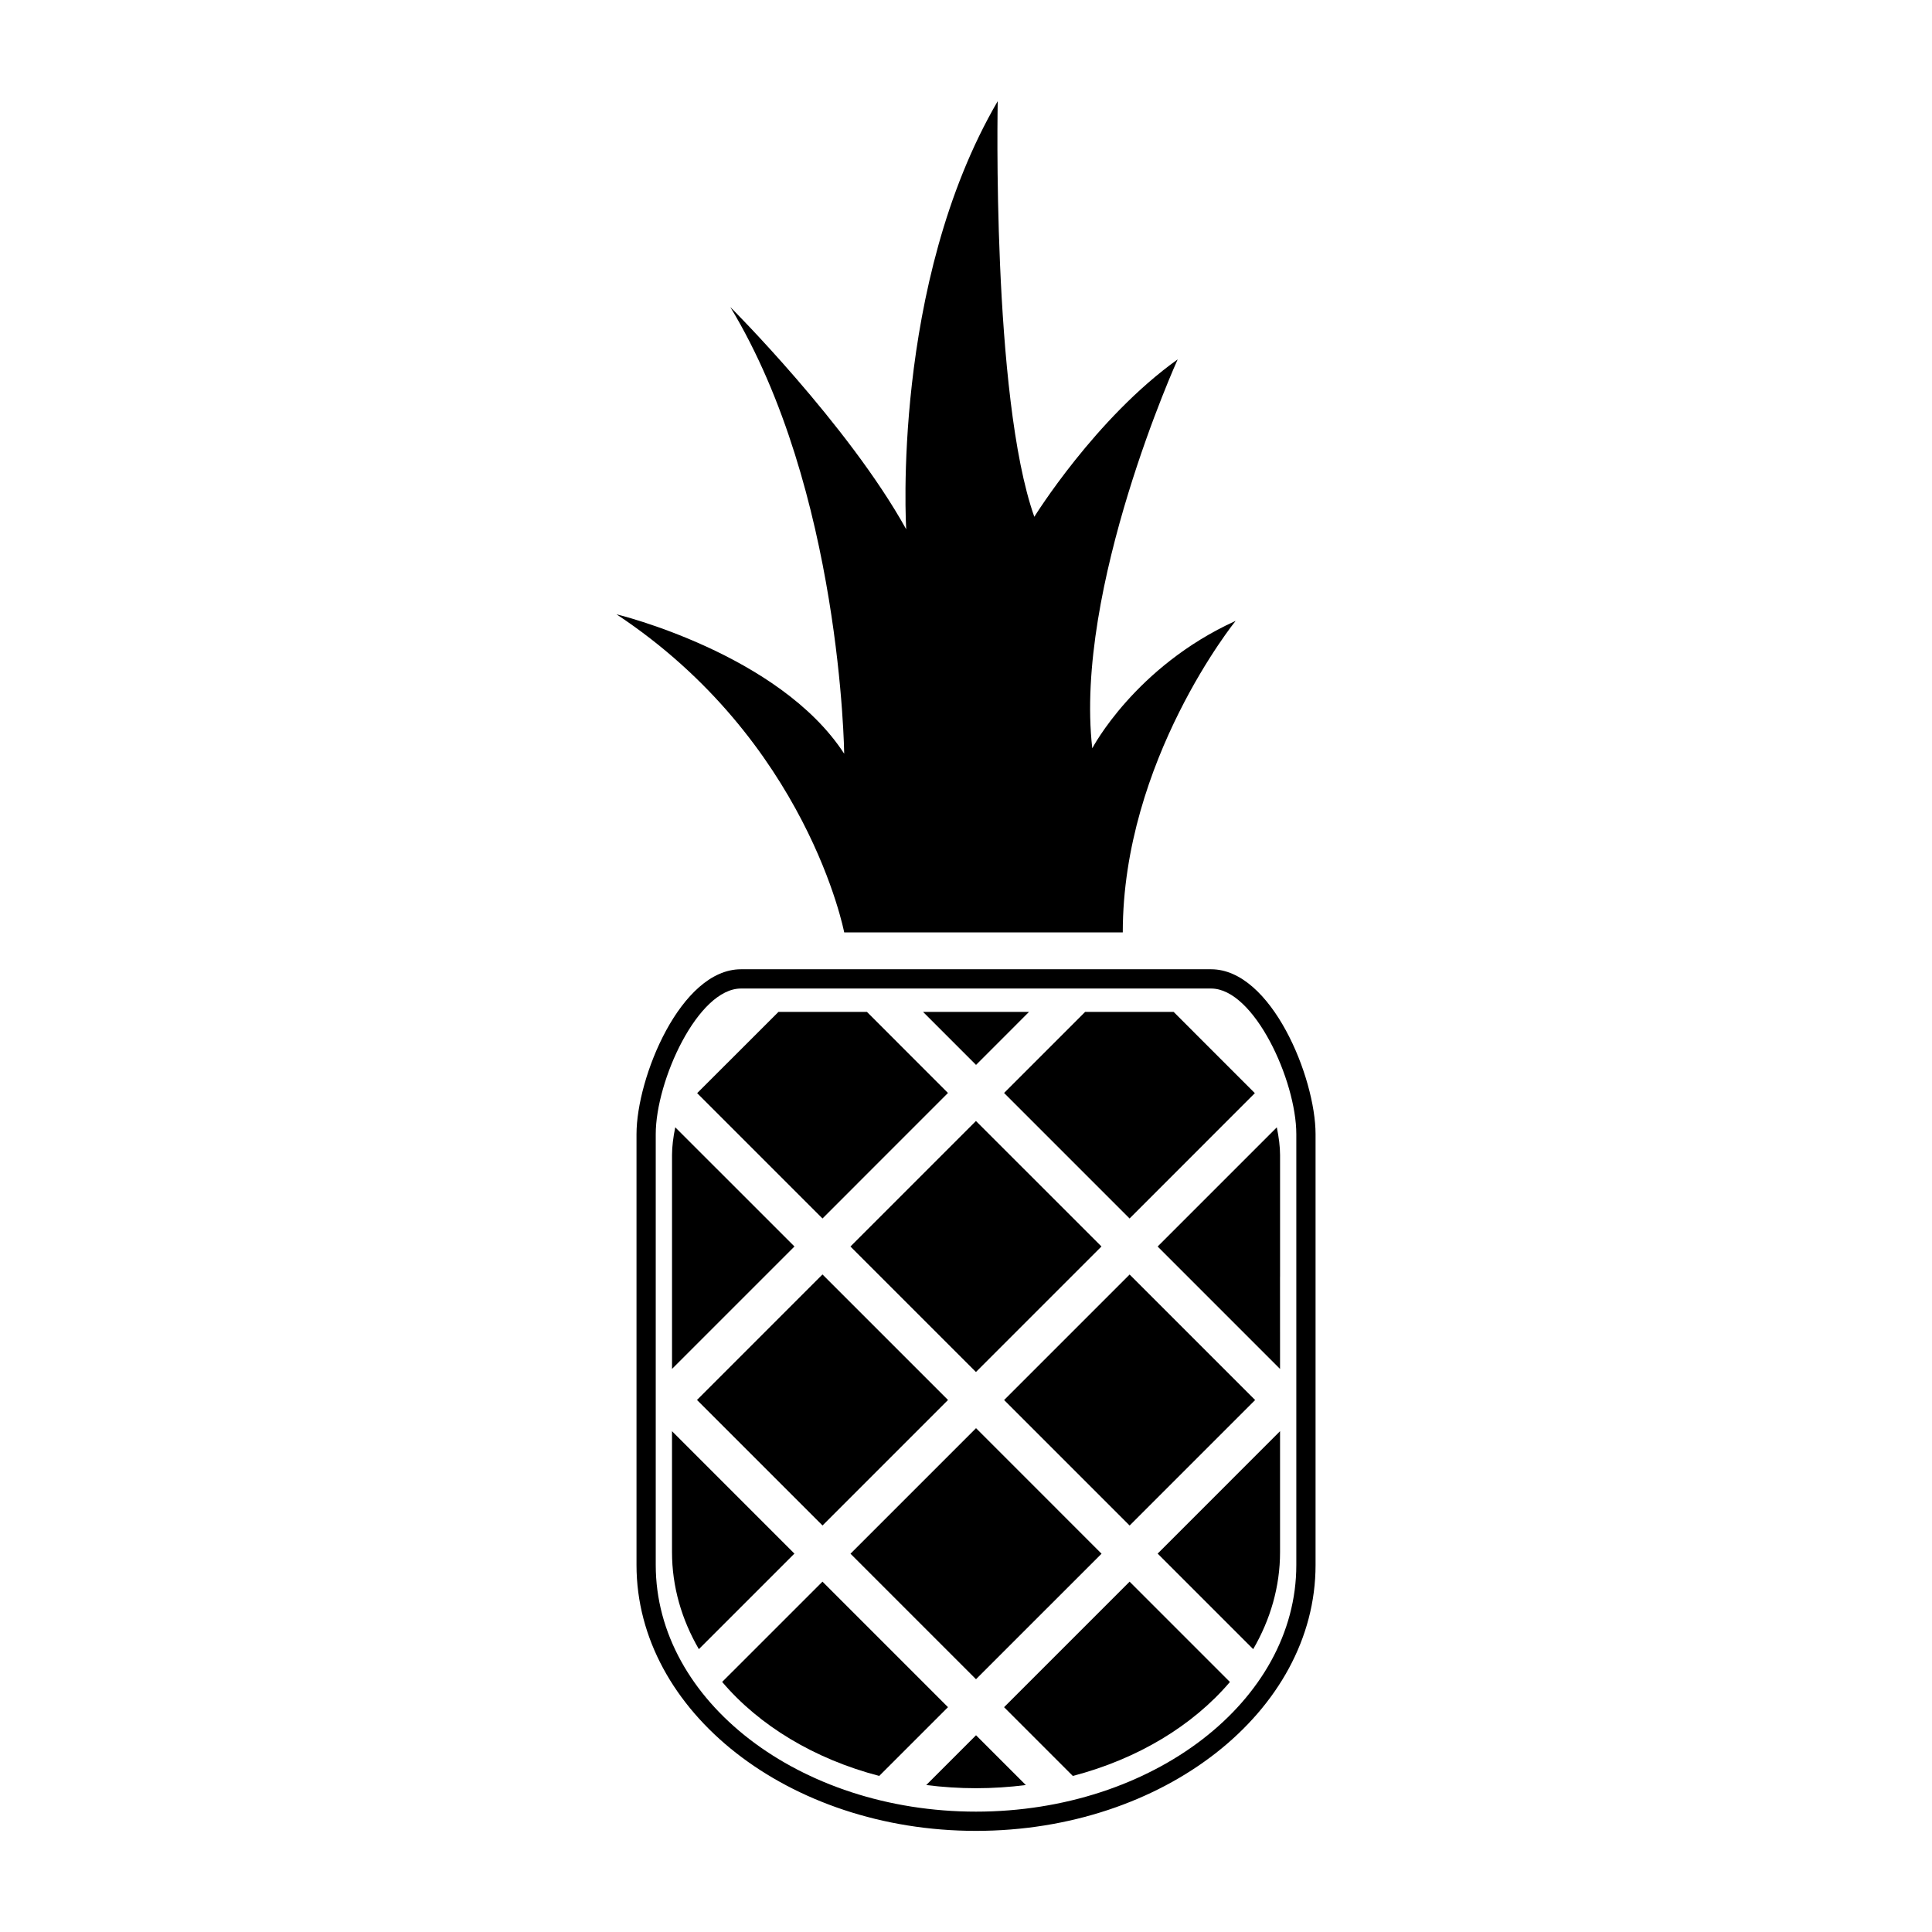
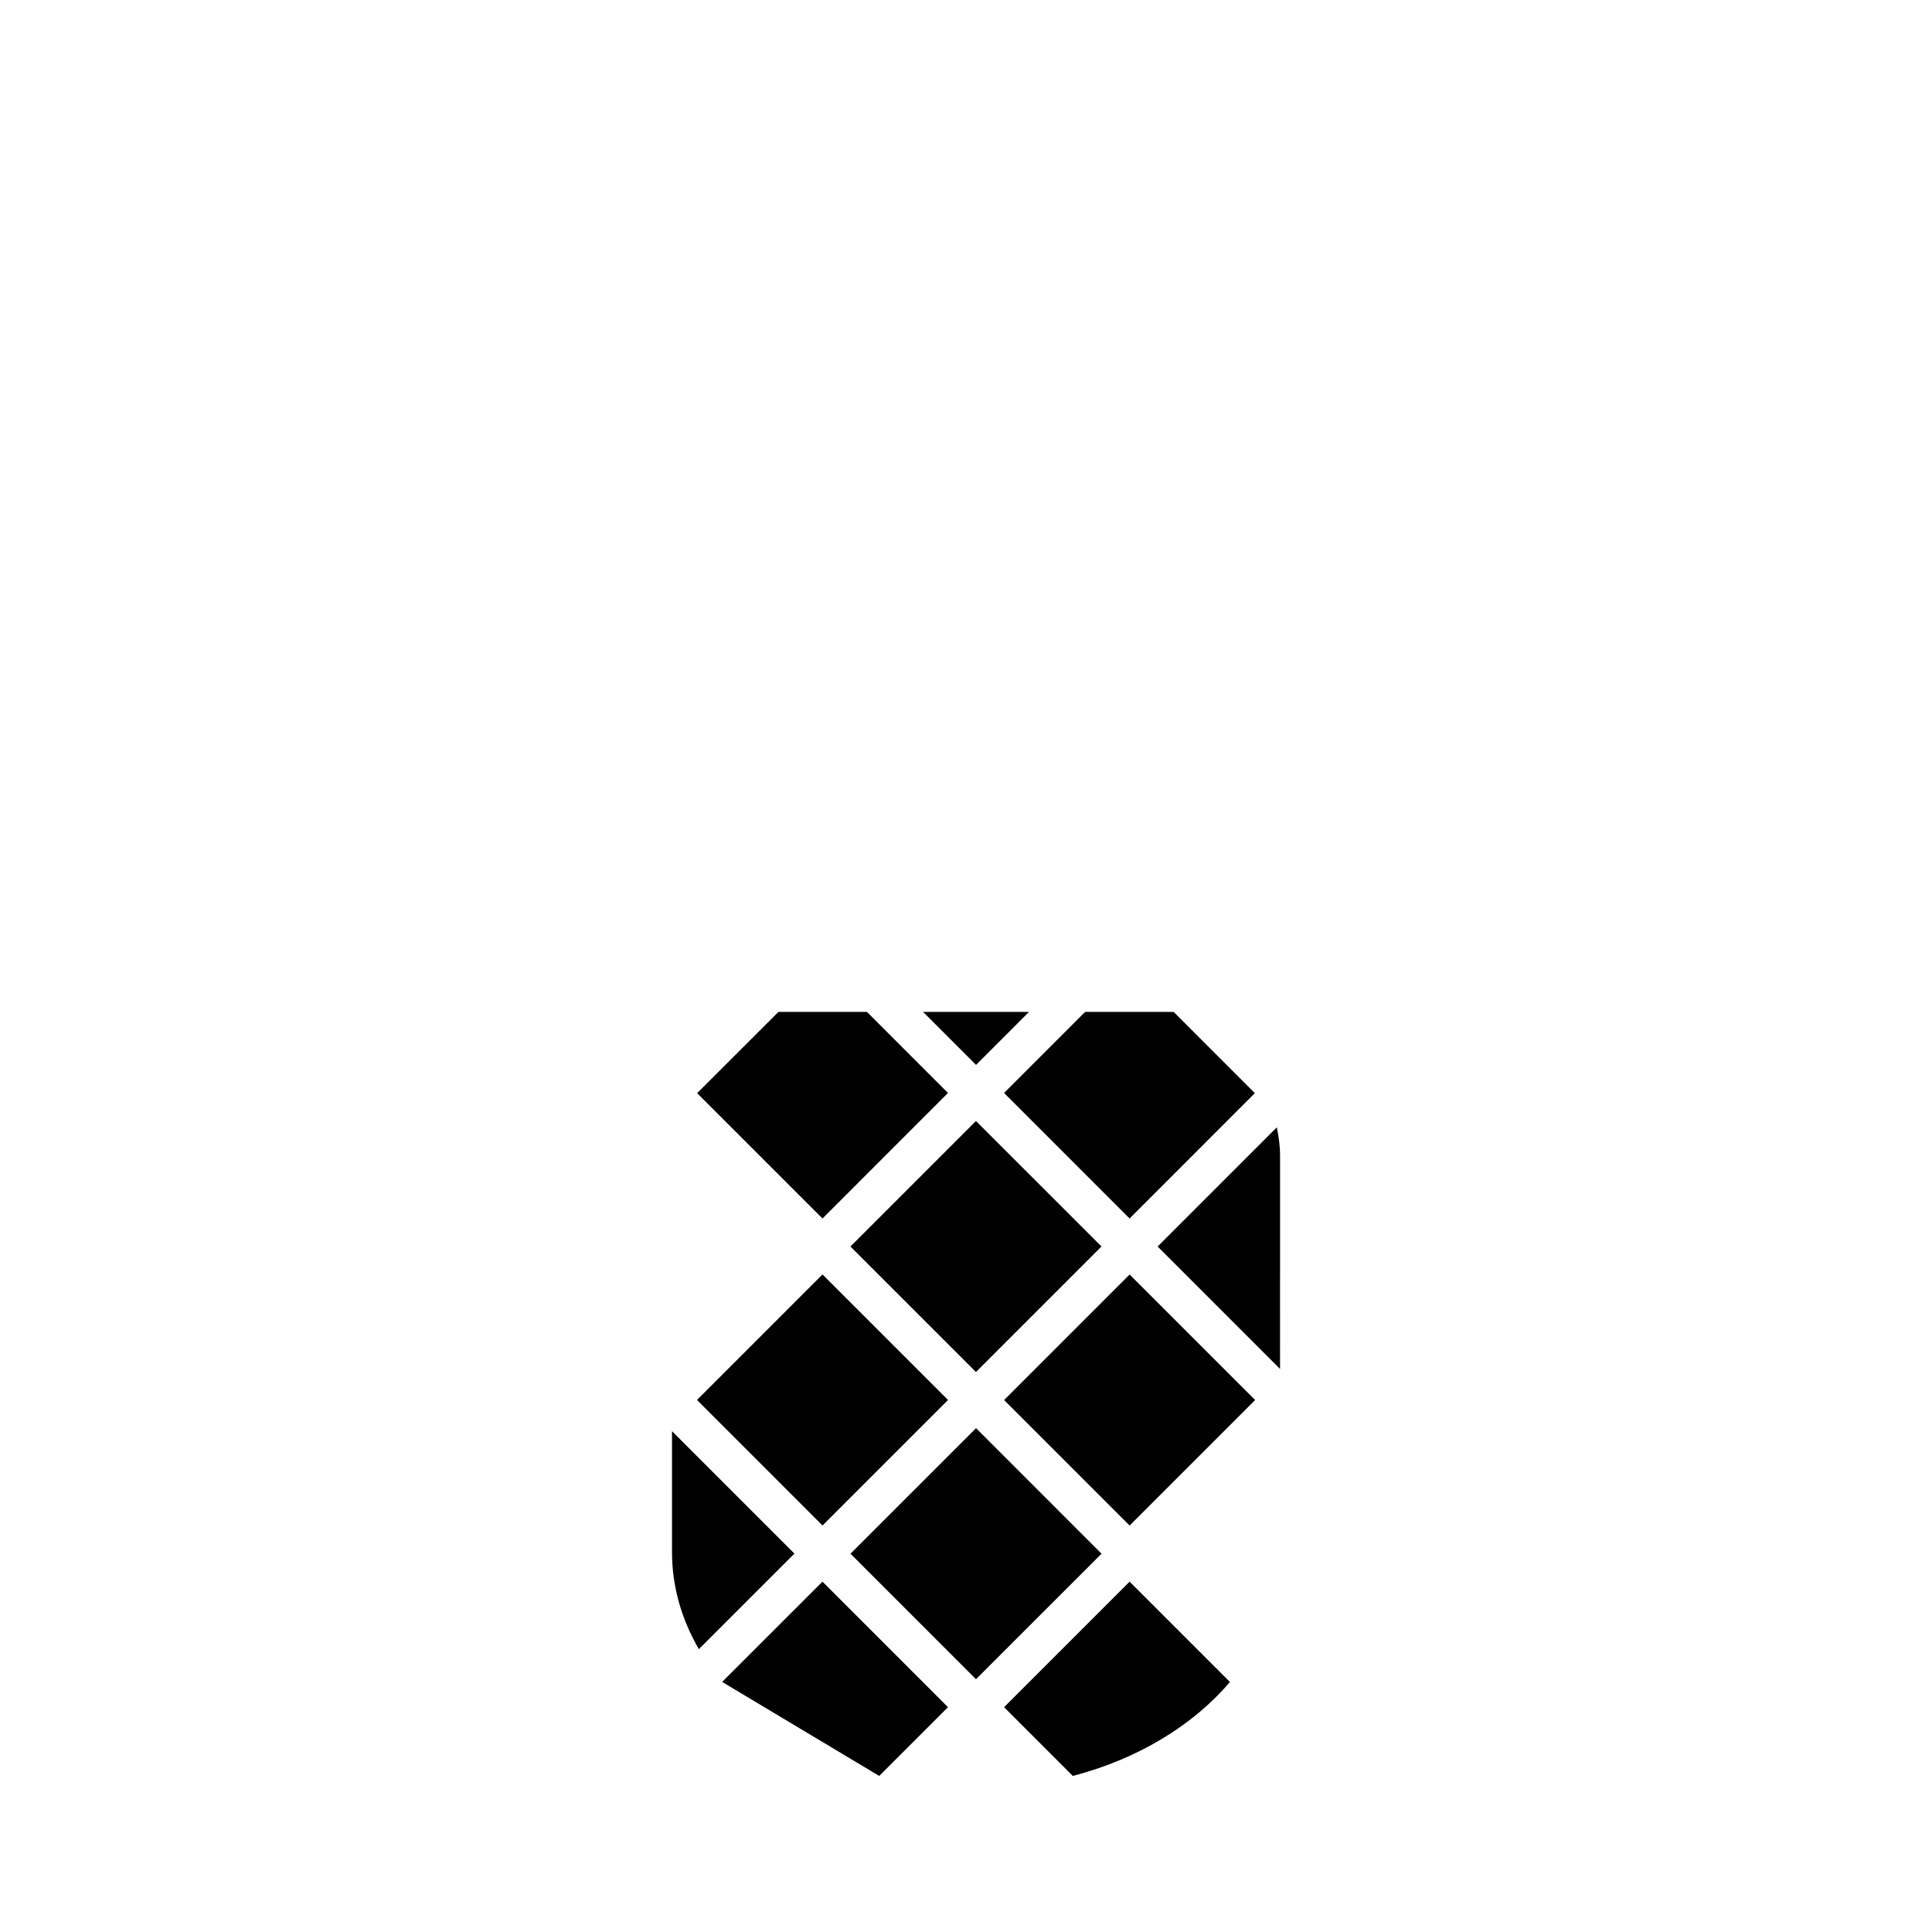
<svg xmlns="http://www.w3.org/2000/svg" fill="#000000" width="800px" height="800px" version="1.1" viewBox="144 144 512 512">
  <g>
-     <path d="m402.65 629.2c-49.609 0-89.969-31.598-89.969-70.453v-114.19c0-14.965 11.688-43.691 27.688-43.691h124.58c15.996 0 27.688 28.727 27.688 43.691v114.19c0.004 38.855-40.363 70.453-89.984 70.453zm-62.281-223.23c-11.426 0-22.59 24.418-22.59 38.594v114.19c0 36.039 38.082 65.348 84.875 65.348 46.805 0 84.883-29.305 84.883-65.348v-114.19c0-14.172-11.164-38.594-22.586-38.594z" />
-     <path d="m367.72 391.09s-9.703-50.809-60.355-84.301c0 0 43.121 10.395 60.355 36.953 0 0-0.805-69.867-30.18-118.37 0 0 31.262 31.18 46.617 58.895 0 0-4.047-64.961 24.25-113.46 0 0-1.617 78.242 9.699 110.15 0 0 16.172-26.133 37.992-41.719 0 0-27.484 60.629-22.633 103.07 0 0 11.32-21.648 37.992-33.773 0 0-29.91 36.953-29.91 82.57l-73.828-0.004z" />
    <path d="m443.36 481.76 33.262 33.262-33.262 33.262-33.262-33.262z" />
    <path d="m402.66 522.48 33.262 33.266-33.27 33.266-33.262-33.266z" />
    <path d="m322.09 523.28v32.039c0 9.176 2.559 17.879 7.117 25.723l25.32-25.32z" />
-     <path d="m450.79 555.72 25.32 25.32c4.559-7.848 7.117-16.551 7.117-25.723v-32.039z" />
    <path d="m443.35 466.91 33.199-33.215-21.527-21.531h-23.453l-21.48 21.484z" />
-     <path d="m354.54 474.33-31.59-31.582c-0.551 2.664-0.855 5.18-0.855 7.324v56.699z" />
-     <path d="m377 614.64 18.227-18.223-33.262-33.266-26.586 26.574c9.812 11.562 24.418 20.422 41.621 24.914z" />
-     <path d="m402.66 603.86-13.195 13.195c4.297 0.539 8.699 0.84 13.191 0.84 4.5 0 8.906-0.301 13.199-0.84z" />
+     <path d="m377 614.64 18.227-18.223-33.262-33.266-26.586 26.574z" />
    <path d="m469.94 589.74-26.586-26.586-33.266 33.266 18.219 18.223c17.211-4.496 31.82-13.355 41.633-24.902z" />
    <path d="m483.23 482.38v-32.301c0-2.144-0.312-4.66-0.863-7.324l-31.582 31.582 32.441 32.449-0.004-24.406z" />
    <path d="m361.97 466.91 33.25-33.262-21.473-21.484h-23.445l-21.551 21.531z" />
    <path d="m402.66 426.21 14.039-14.047h-28.082z" />
    <path d="m435.9 474.33-33.262 33.266-33.262-33.254 33.262-33.266z" />
    <path d="m361.98 548.27-33.27-33.266 33.254-33.262 33.27 33.266z" />
  </g>
</svg>